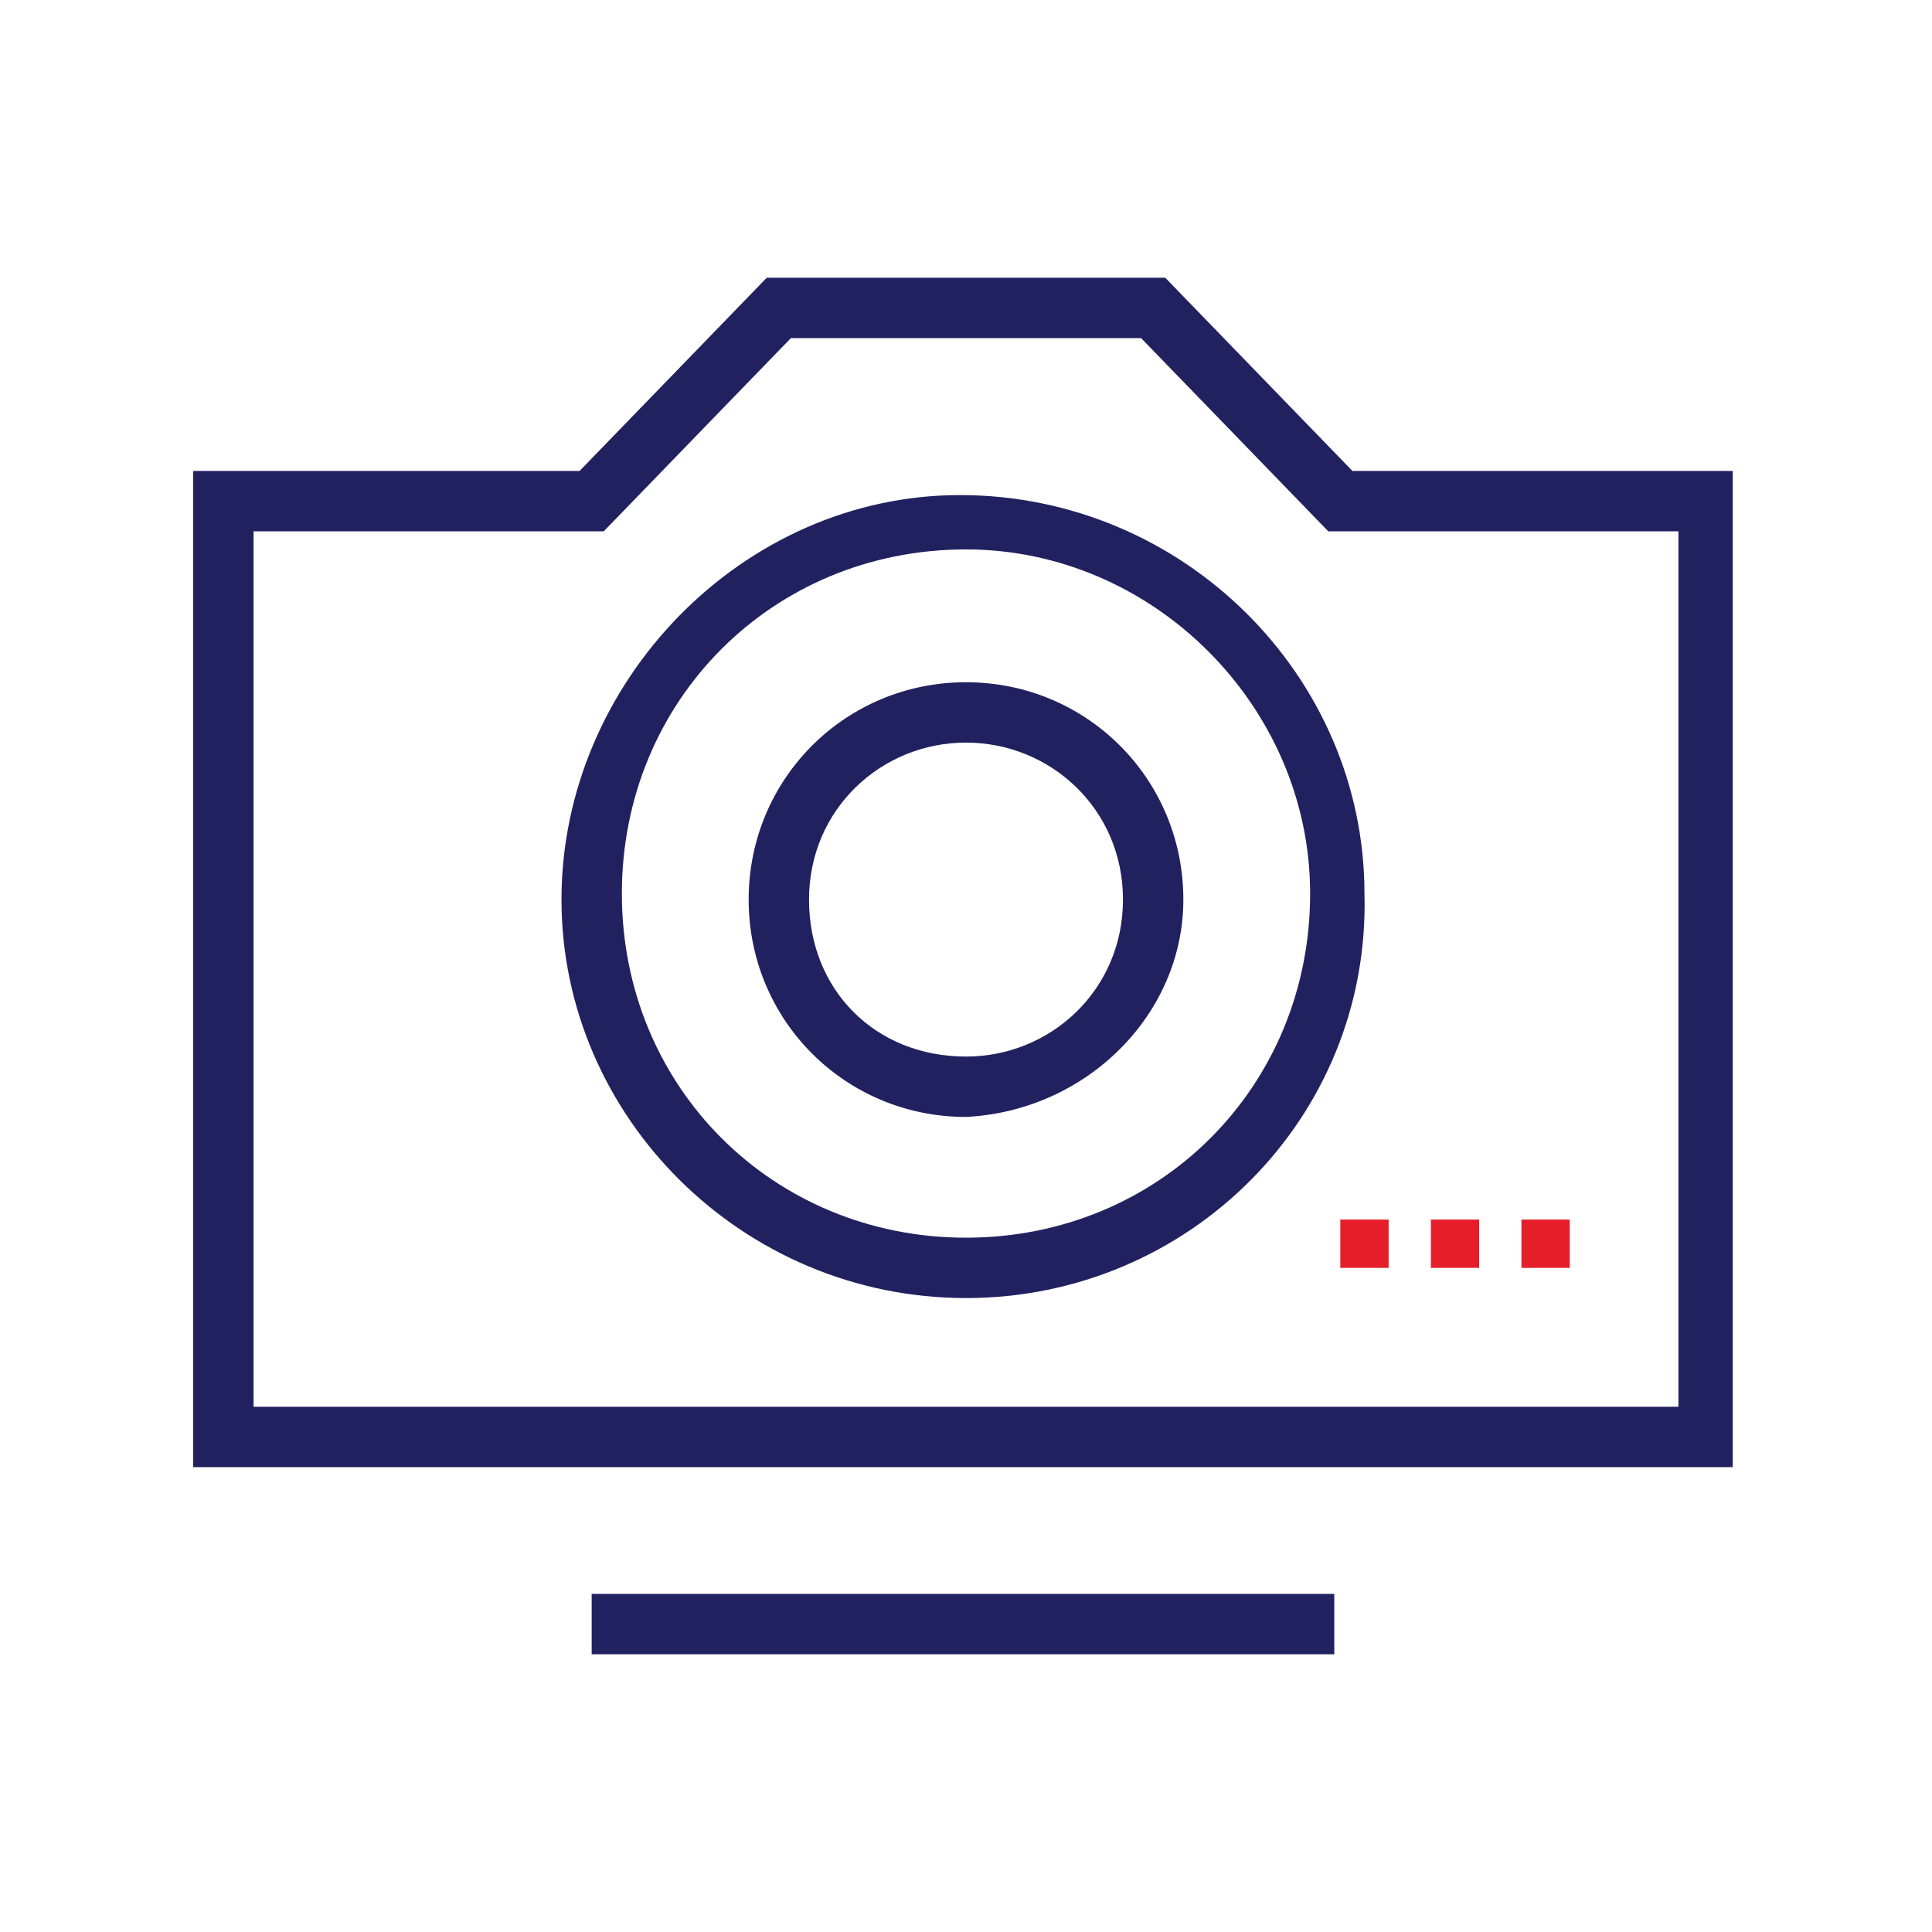
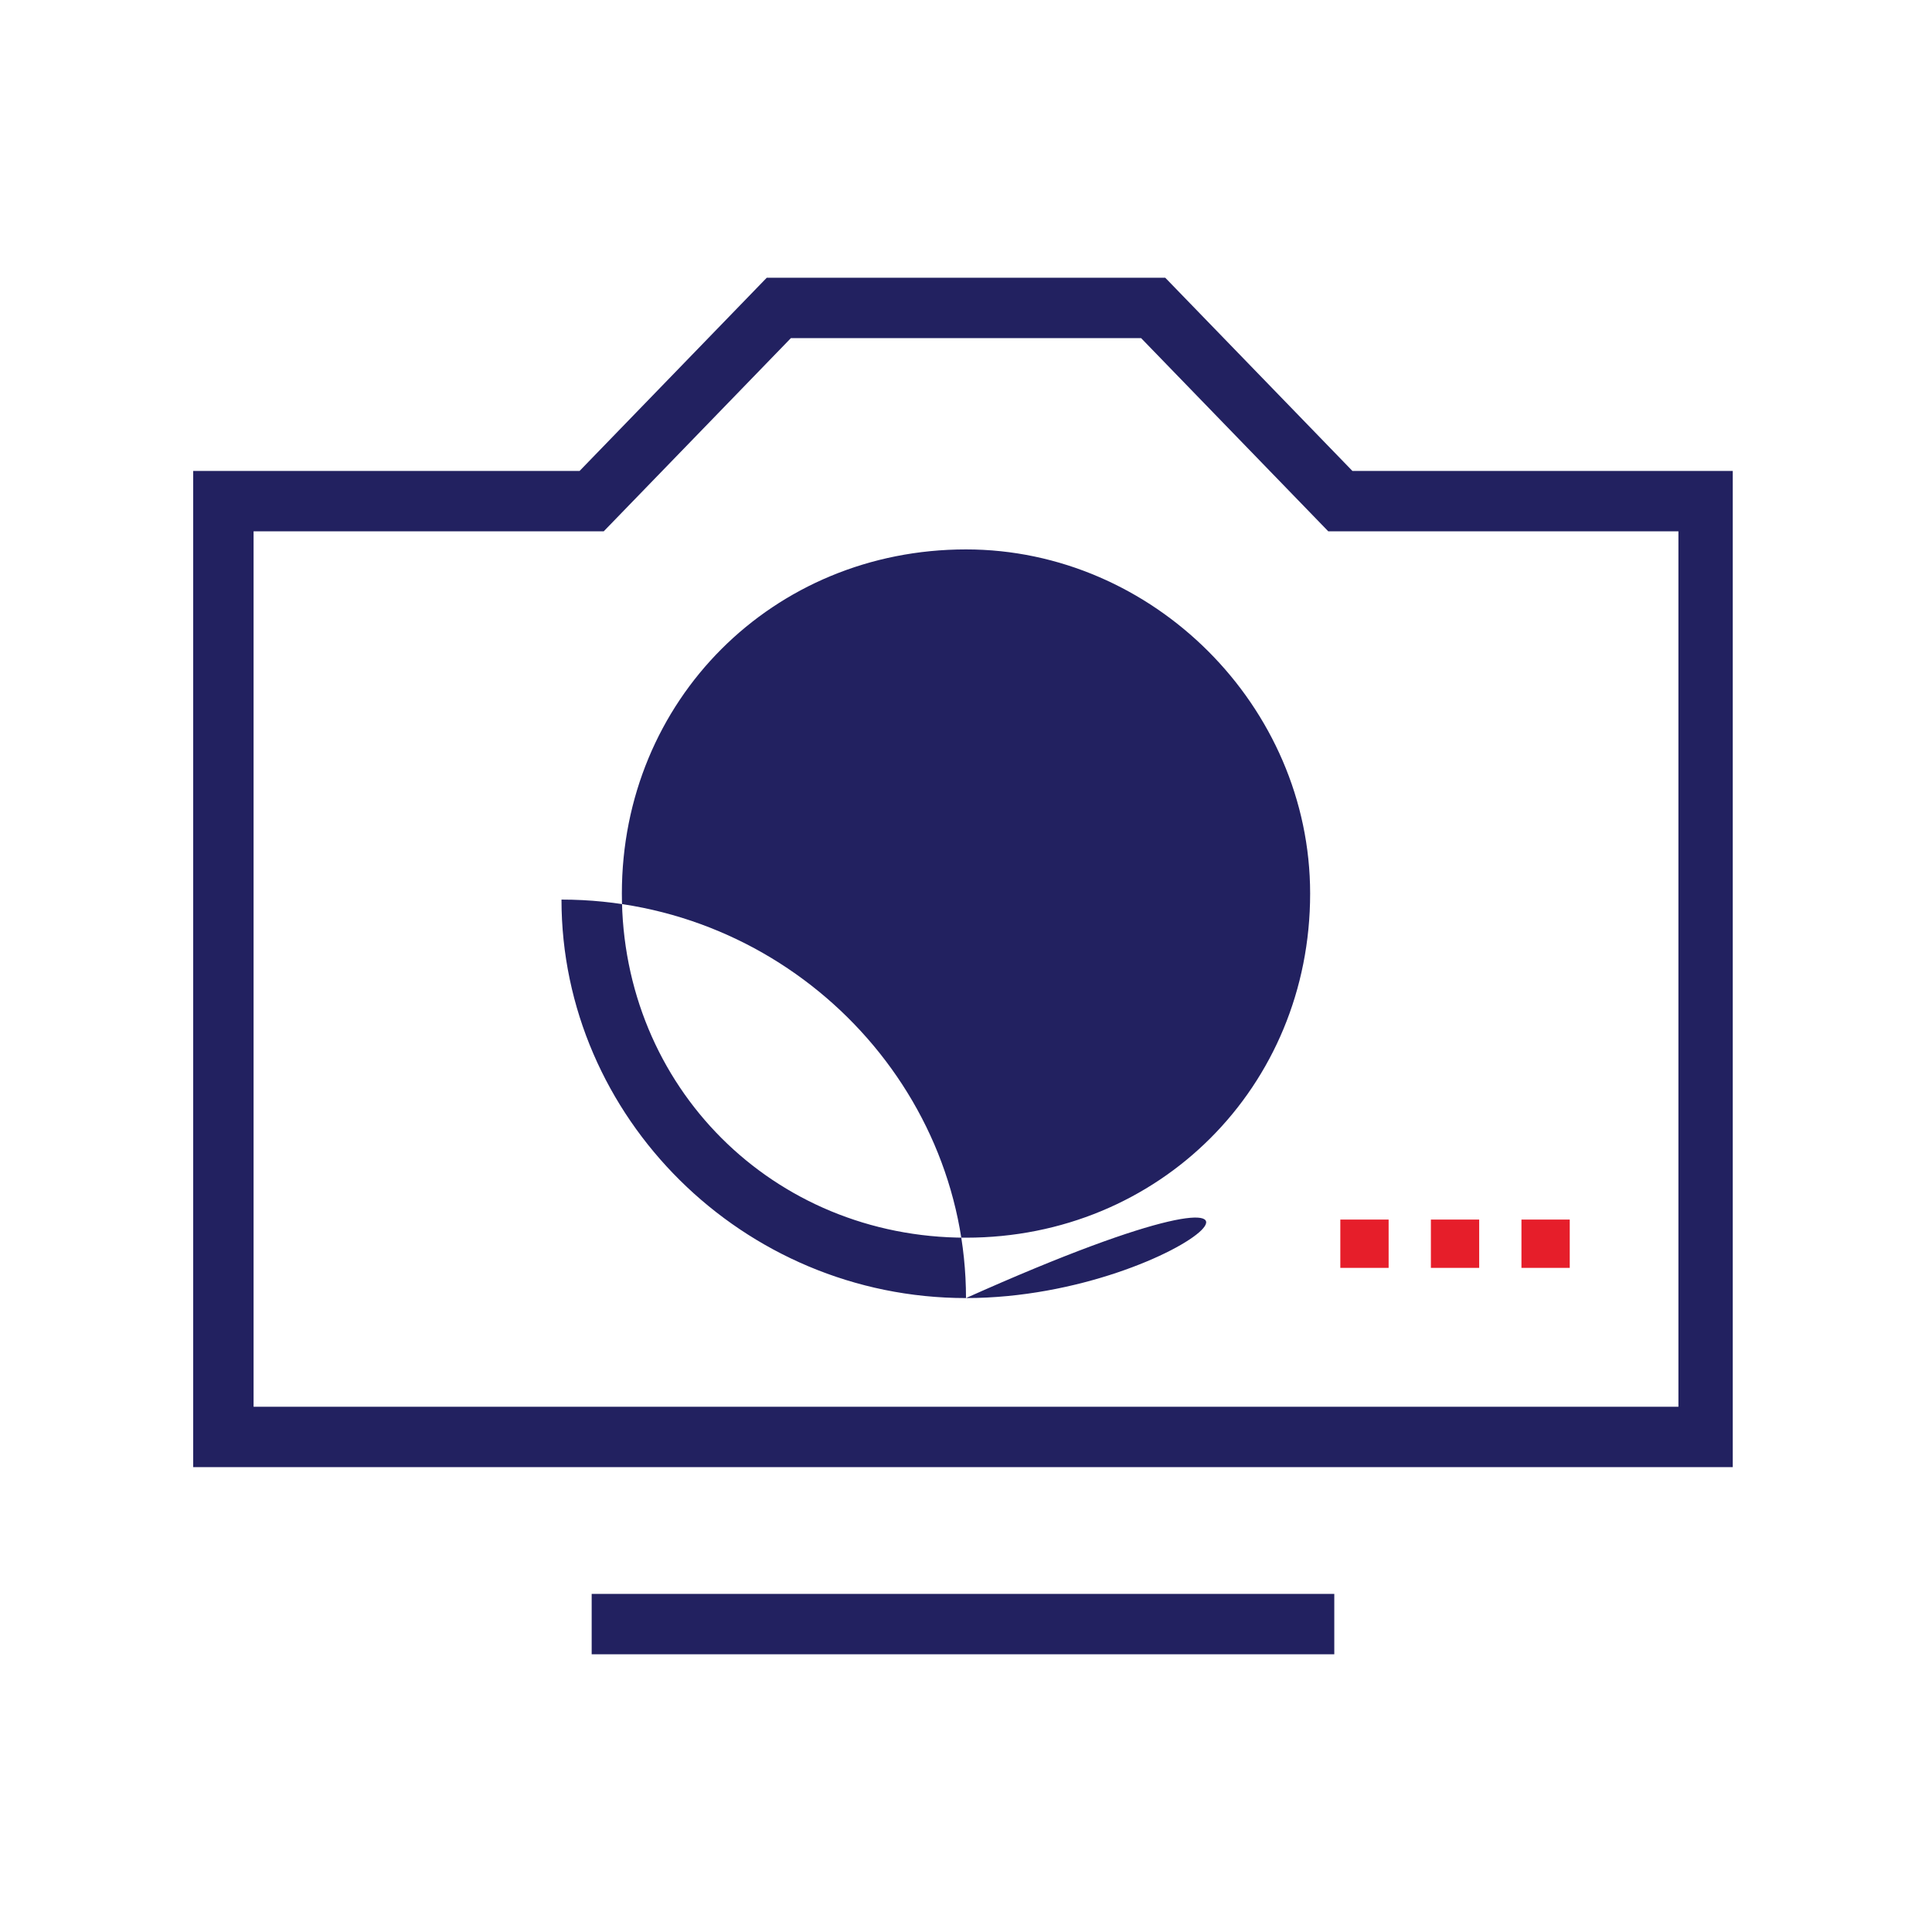
<svg xmlns="http://www.w3.org/2000/svg" version="1.1" id="Layer_1" x="0px" y="0px" viewBox="0 0 32 32" style="enable-background:new 0 0 32 32;" xml:space="preserve">
  <style type="text/css">
	.st0{fill:#222160;}
	.st1{fill:#E61E2A;}
</style>
  <title>Icon_Camera</title>
  <g id="Layer_4">
-     <path class="st0" d="M16,18.5c-2,0-3.6-1.6-3.6-3.6s1.6-3.6,3.6-3.6c2,0,3.6,1.6,3.6,3.6c0,0,0,0,0,0C19.6,16.8,18,18.4,16,18.5   C16,18.5,16,18.5,16,18.5z M16,12.3c-1.4,0-2.6,1.1-2.6,2.6s1.1,2.6,2.6,2.6c1.4,0,2.6-1.1,2.6-2.6c0,0,0,0,0,0   C18.6,13.4,17.4,12.3,16,12.3z" />
-     <path class="st0" d="M16,21.5c-3.7,0-6.7-3-6.7-6.6s3-6.7,6.6-6.7c3.7,0,6.7,3,6.7,6.6c0,0,0,0,0,0C22.7,18.5,19.7,21.5,16,21.5z    M16,9.1c-3.2,0-5.7,2.5-5.7,5.7s2.5,5.7,5.7,5.7c3.2,0,5.7-2.5,5.7-5.7c0,0,0,0,0,0C21.7,11.7,19.1,9.1,16,9.1z" />
+     <path class="st0" d="M16,21.5c-3.7,0-6.7-3-6.7-6.6c3.7,0,6.7,3,6.7,6.6c0,0,0,0,0,0C22.7,18.5,19.7,21.5,16,21.5z    M16,9.1c-3.2,0-5.7,2.5-5.7,5.7s2.5,5.7,5.7,5.7c3.2,0,5.7-2.5,5.7-5.7c0,0,0,0,0,0C21.7,11.7,19.1,9.1,16,9.1z" />
    <path class="st0" d="M28.8,24.3H3.2V7.8h6.4l3.1-3.2h6.6l3.1,3.2h6.3V24.3z M4.2,23.3h23.6V8.8h-5.8l-3.1-3.2h-5.8L10,8.8H4.2V23.3   z" />
    <rect x="9.8" y="26.4" class="st0" width="12.3" height="1" />
    <rect x="23.7" y="20.2" class="st1" width="0.8" height="0.8" />
    <rect x="22.2" y="20.2" class="st1" width="0.8" height="0.8" />
    <rect x="25.2" y="20.2" class="st1" width="0.8" height="0.8" />
  </g>
</svg>